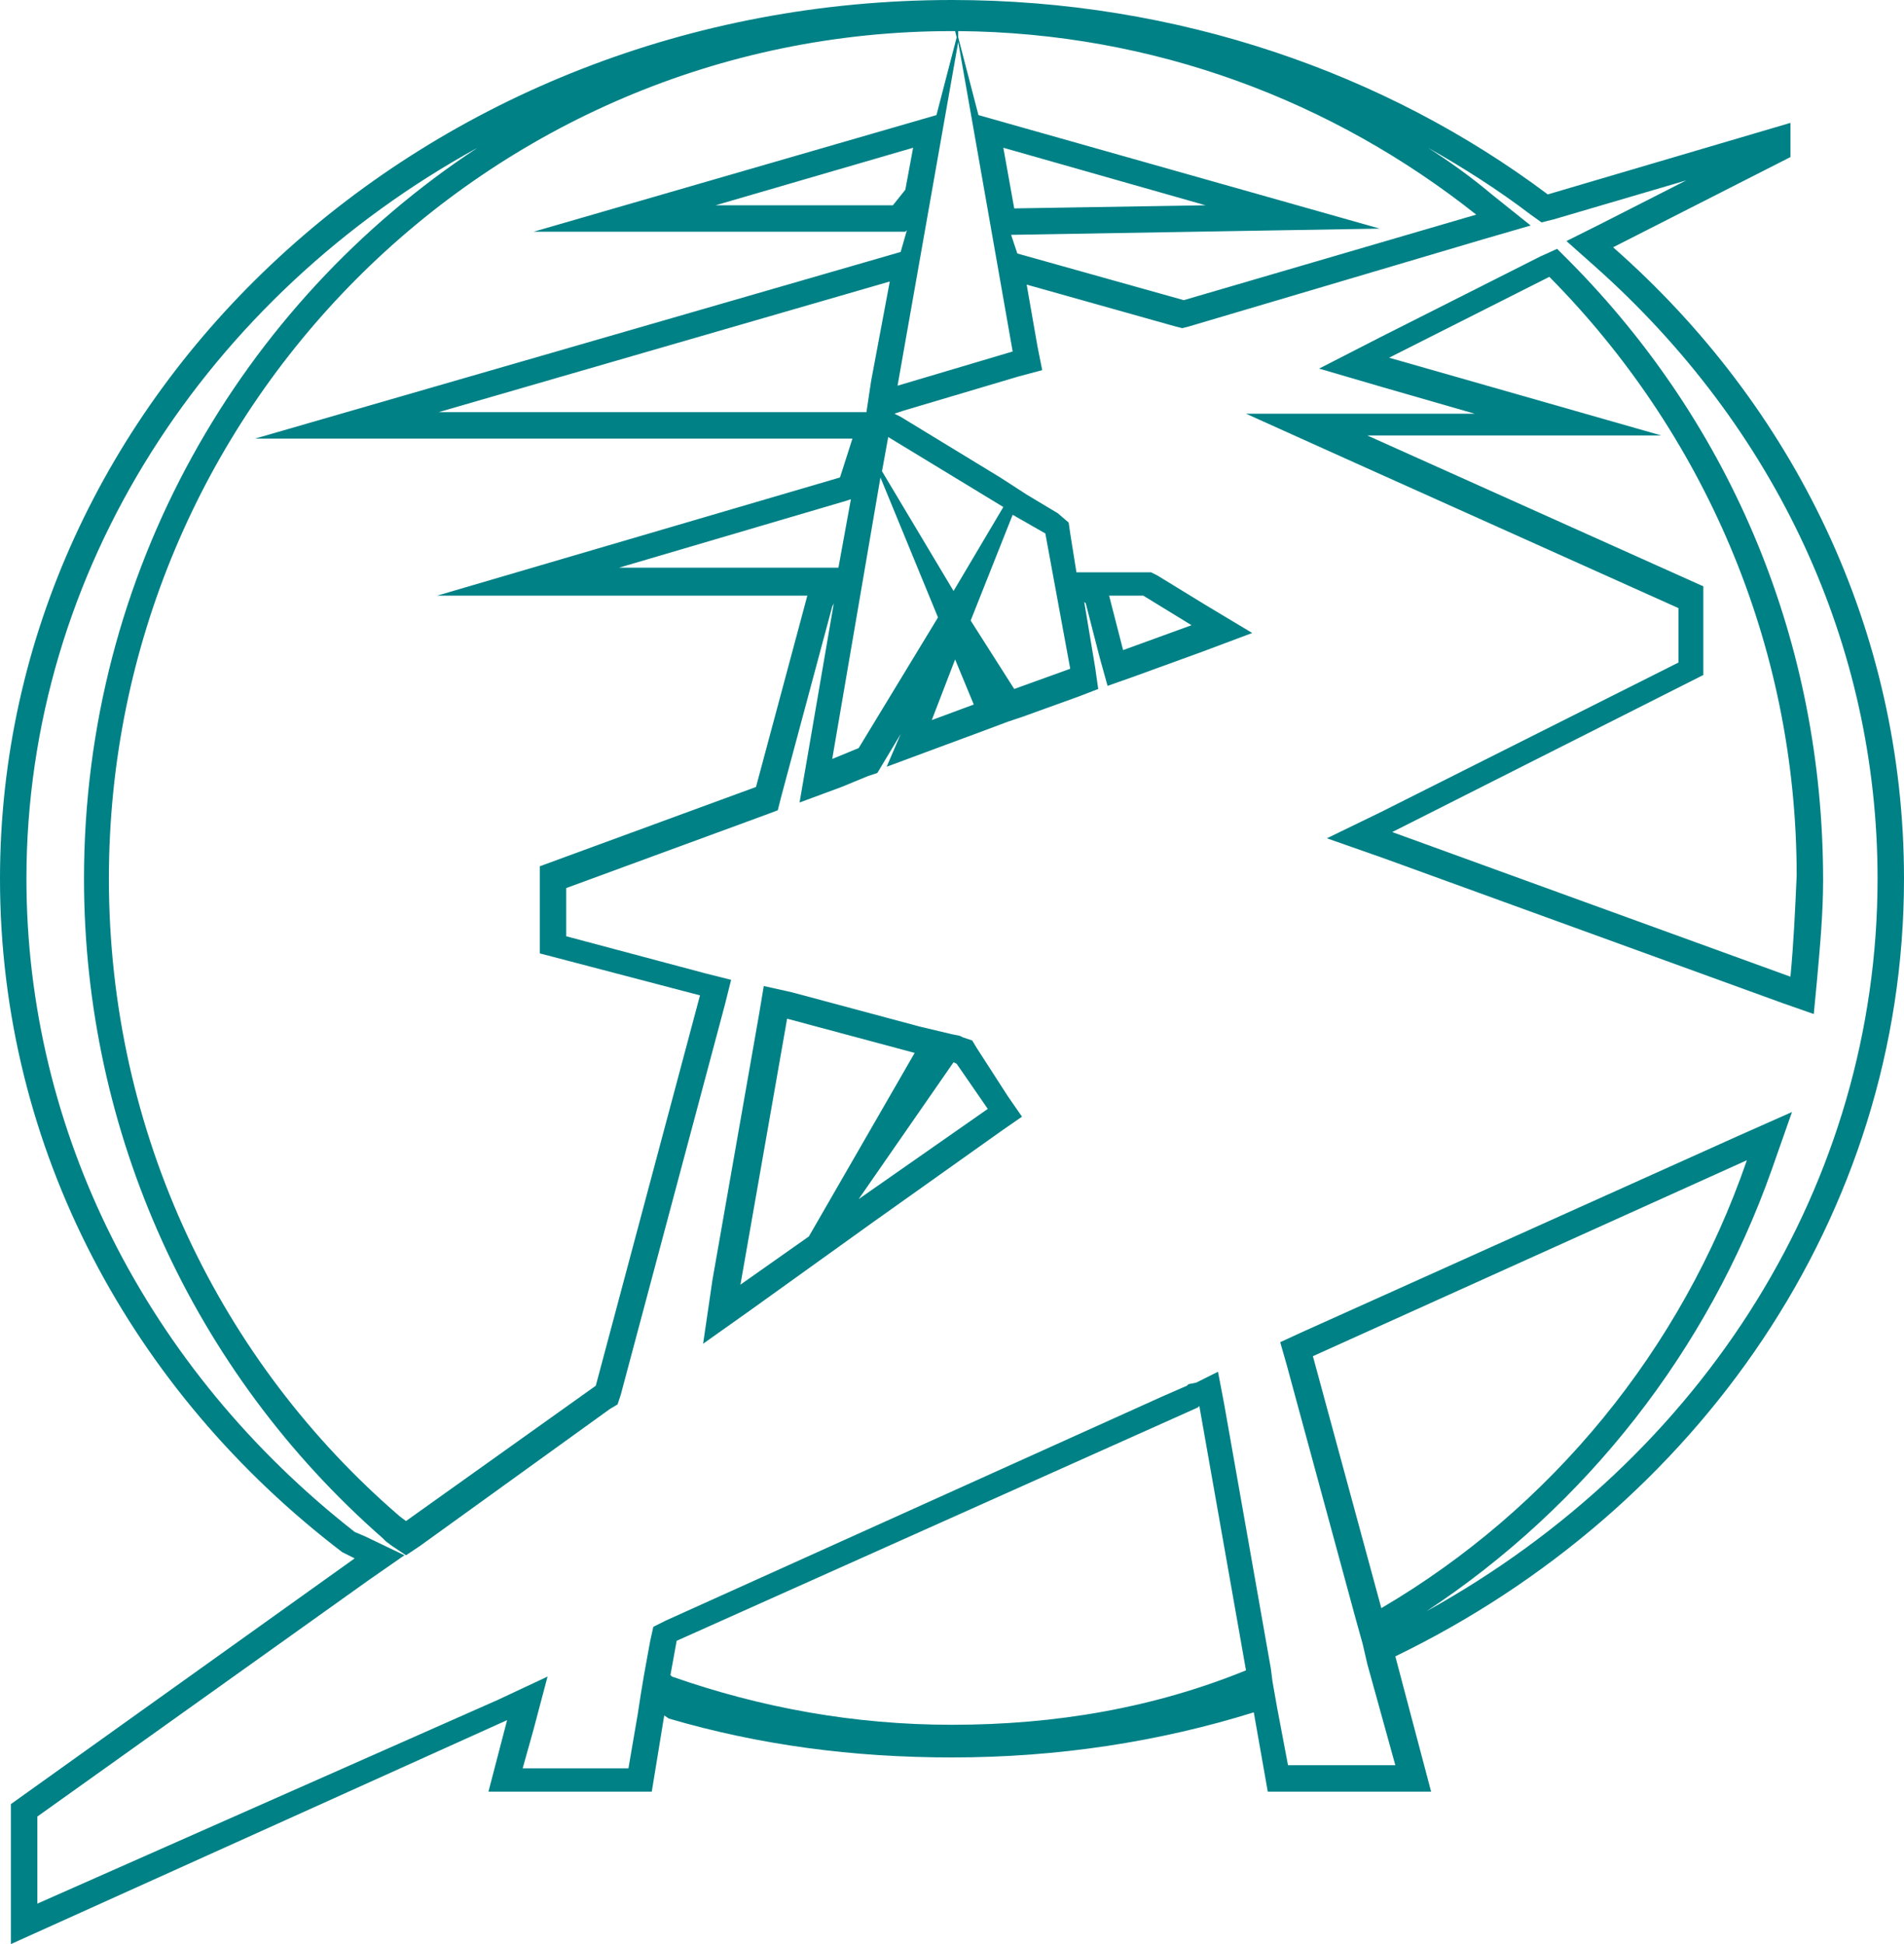
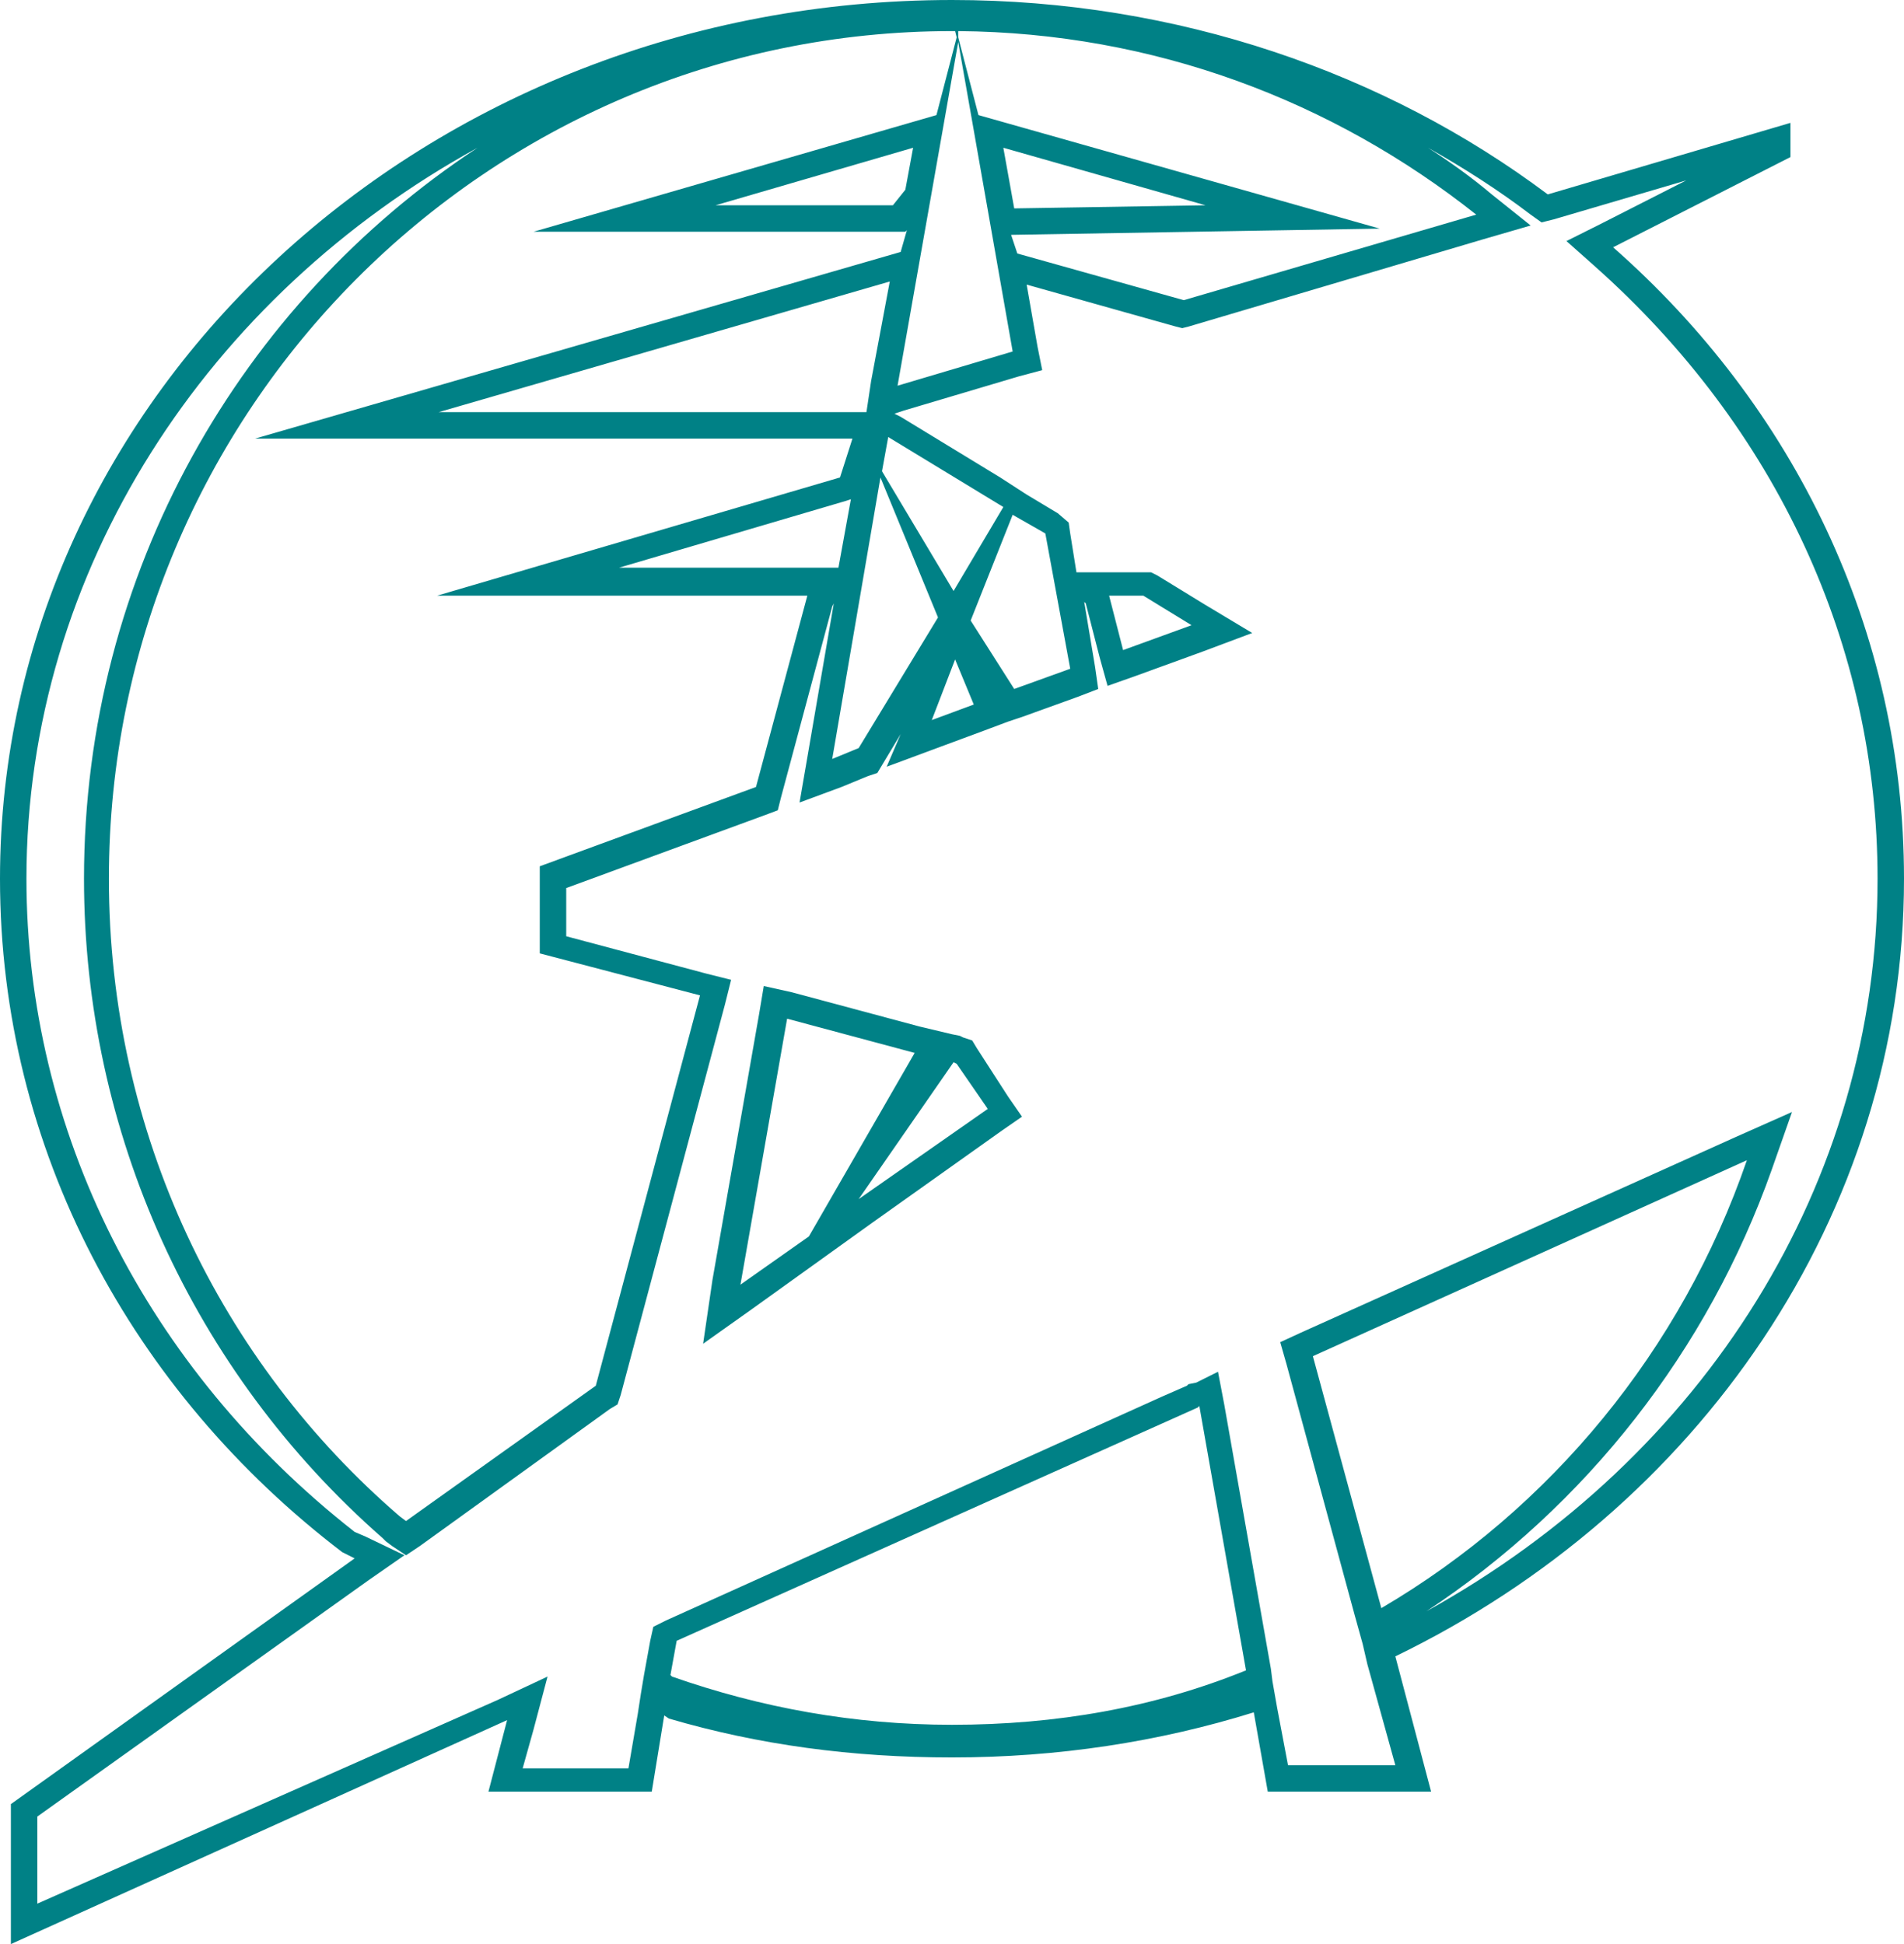
<svg xmlns="http://www.w3.org/2000/svg" version="1.1" id="Layer_1" x="0px" y="0px" viewBox="0 0 122.4 125" style="enable-background:new 0 0 122.4 125;" xml:space="preserve">
  <g>
    <path style="fill:#008186;" d="M122.4,56.5c0-16-7.1-30.4-18.7-40.6l11.4-5.8V7.9l-15.6,4.6C89.1,4.7,75.7,0,61.2,0   C27.4,0,0,25.3,0,56.5c0,17.4,8.5,33,22,43.3l0.8,0.4L0.7,116v9l31.9-14.4l-1.2,4.6h10.5l0.8-4.9l0.3,0.2   c5.8,1.7,11.8,2.5,18.2,2.5c6.8,0,13.3-1,19.4-2.9l0.9,5.1H92l-2.3-8.7C109.1,97.1,122.4,78.2,122.4,56.5z M61.6,2l-0.1,0.2L61.6,2   C61.6,2,61.6,2,61.6,2z M61.6,2.7l3.5,19.9l-7.4,2.2L61.6,2.7z M58.2,12.2l-0.8,1H46l12.7-3.7L58.2,12.2z M65,15.1l23.7-0.4   L62.9,7.4l-1.3-5l0-0.4c12.6,0.1,24.1,4.5,33.3,11.8l-18.8,5.5l-10.7-3L65,15.1z M64.5,9.5l13,3.7l-12.3,0.2L64.5,9.5z M61.4,2   l0.1,0.4l-1.3,5l-25.9,7.5h23.9l0.1-0.1l-0.4,1.4l-41.5,12h38.4L54,30.7l-25.9,7.6h23.8l-3.3,12.3l-13.9,5.1v5.6L45,64l-6.7,25.1   l-12.2,8.7l-0.4-0.3C14.2,87.6,7,72.9,7,56.5C7,26.4,31.3,2,61.2,2C61.3,2,61.3,2,61.4,2z M56.6,30.7l3.7,9l-5.1,8.4l-1.7,0.7   L56.6,30.7z M53.9,36.5h-2H39.8l14.6-4.3l0.3-0.1L53.9,36.5z M61.4,42.4l1.2,2.9l-2.7,1L61.4,42.4z M62.4,39.9l2.7-6.8l2.1,1.2   l1.6,8.7l-3.6,1.3L62.4,39.9z M61.3,38l-4.6-7.7l0.4-2.2l7.4,4.5L61.3,38z M56,24.5l-0.3,2h-1.1H28.2l29-8.4L56,24.5z M61.2,110.9   c-6.3,0-12.3-1.1-18-3.1l-0.1-0.1l0.4-2.2l33.5-15l0.2,0.4L77,90.5l0.1-0.1l3,17C74.2,109.8,67.9,110.9,61.2,110.9z M91.7,103.6   c10.3-6.8,18.1-16.8,22.2-28.4l1.3-3.7l-3.6,1.6l-28,12.6l-1.3,0.6l0.4,1.4l4.4,16.2l0.5,1.8l0.3,1.3l1.8,6.5h-6.9l-0.7-3.7   l-0.3-1.7l-0.1-0.8l-3-17l-0.4-2.1l-0.8,0.4l-0.6,0.3L76.4,89l-0.1,0.1l-1.6,0.7l-31.9,14.4l-0.8,0.4l-0.2,0.9l-0.4,2.2l-0.2,1.2   l-0.2,1.3l-0.6,3.5h-6.8l0.7-2.5l0.9-3.4l-3.2,1.5L2.4,122.4v-5.6l21.3-15.2L26,100l-2.5-1.2l-0.7-0.3C9.4,88,1.7,72.7,1.7,56.5   c0-19.9,11.7-37.5,29-47c-15.2,10-25.3,27.3-25.3,47c0,16.3,7,31.7,19.2,42.4l0.1,0.1l0.1,0.1l0.4,0.3l0.9,0.6l0.9-0.6l12.2-8.8   l0.5-0.3l0.2-0.6l6.7-25.1L47,63l-1.6-0.4l-9-2.4v-3.1l12.8-4.7l0.8-0.3l0.2-0.8L53.5,39l0.1-0.2l-1.7,9.9l-0.5,2.9l2.7-1l1.7-0.7   l0.6-0.2l0.3-0.5l1.2-2L57,49.3l3.5-1.3l2.7-1l1.6-0.6l0.9-0.3l3.6-1.3l1.3-0.5l-0.2-1.4l-0.7-4.2l0.1,0.1l0.9,3.5l0.5,1.8l1.7-0.6   l4.4-1.6l3.2-1.2l-3-1.8L74.4,37L74,36.8h-0.4h-2.2h-2.2l-0.4-2.5l-0.1-0.7L68,33l-2-1.2l-1.7-1.1l-6.4-3.9l-0.4-0.2l0.6-0.2   l7.4-2.2l1.5-0.4l-0.3-1.5l-0.7-4l9.6,2.7l0.4,0.1l0.4-0.1l18.9-5.6l3.1-0.9l-2.5-2c-1.3-1.1-2.7-2.1-4.1-3   c2.3,1.3,4.5,2.7,6.6,4.3l0.7,0.5l0.8-0.2l8.5-2.5l-5.5,2.8l-2.2,1.1l1.8,1.6c11.7,10.4,18.2,24.4,18.2,39.4   C120.7,76,109.6,93.7,91.7,103.6z M88.8,103.4l-4.4-16.2l27.9-12.6C108.1,86.8,99.7,97,88.8,103.4z M71.3,38.3h2.2l3.1,1.9   l-4.4,1.6L71.3,38.3z" />
    <path style="fill:#008186;" d="M62.8,67.4l-0.3-0.5l-0.6-0.2l-0.2-0.1l-0.5-0.1L59.1,66l-8.2-2.2l-1.8-0.4l-0.3,1.8l-3,17.1   l-0.6,4.1l3.1-2.2l7.8-5.6l8.3-5.9l1.3-0.9l-0.9-1.3L62.8,67.4z M47.6,82.6l3-17.1l8.2,2.2L52,79.5L47.6,82.6z M55.2,77.1l6.1-8.8   l0.2,0.1l2,2.9L55.2,77.1z" />
-     <path style="fill:#008186;" d="M100.9,16.8l-0.8-0.8L99,16.5l-10.3,5.2l-3.9,2l4.1,1.2l5.9,1.7h-6.9h-7.8l7.1,3.2l20.7,9.3v3.5   l-19.1,9.6l-3.5,1.7l3.7,1.3l25.6,9.3l2,0.7l0.2-2.1c0.2-2.2,0.4-4.4,0.4-6.5C117.2,41.4,111.4,27.4,100.9,16.8z M115.1,62.8   l-25.6-9.3l20-10.1v-5.7L87.9,28h18.9l-17.5-5l10.3-5.2c9.8,9.9,15.9,23.5,15.9,38.5C115.4,58.6,115.3,60.7,115.1,62.8z" />
  </g>
  <g style="display:none;">
    <g style="display:inline;">
-       <path style="fill:#008186;" d="M30.7,9.4C15.5,19.5,5.4,36.8,5.4,56.5c0,16.3,7,31.7,19.2,42.4l0.1,0.1l0.1,0.1l0.4,0.3l0.9,0.6    l0.9-0.6l12.2-8.8l0.5-0.3l0.2-0.6l6.7-25.1L47,63l-1.6-0.4l-9-2.4v-3.1l12.8-4.7l0.8-0.3l0.2-0.8L53.5,39l0.1-0.2l-1.7,9.9    l-0.5,2.9l2.7-1l1.7-0.7l0.6-0.2l0.3-0.5l1.2-2L57,49.3l3.5-1.3l2.7-1l1.6-0.6l0,0l0.9-0.3l3.6-1.3l1.3-0.5l-0.2-1.4l-0.7-4.2    l0.1,0.1l0.9,3.5l0.5,1.8l1.7-0.6l4.4-1.6l3.2-1.2l-3-1.8L74.4,37L74,36.8h-0.4h-2.2h-2.2l-0.4-2.5l-0.1-0.7L68,33l-2-1.2    l-1.7-1.1l0,0l-6.4-3.9l-0.4-0.2l0.6-0.2l7.4-2.2l1.5-0.4l-0.3-1.5l-0.7-4l9.6,2.7l0.4,0.1l0.4-0.1l18.9-5.6l3.1-0.9l-2.5-2    c-1.3-1.1-2.7-2.1-4.1-3c2.3,1.3,4.5,2.7,6.6,4.3l0.7,0.5l0.8-0.2l8.5-2.5l-5.5,2.8l-2.2,1.1l1.8,1.6    c11.7,10.4,18.2,24.4,18.2,39.4c0,19.4-11.1,37.2-29,47.1c10.3-6.8,18.1-16.8,22.2-28.4l1.3-3.7l-3.6,1.6l-28,12.6l-1.3,0.6    l0.4,1.4l4.4,16.2l0.5,1.8l0.3,1.3l1.8,6.5h-6.9l-0.7-3.7l-0.3-1.7l-0.1-0.8l-3-17l-0.4-2.1l-0.8,0.4l-0.6,0.3L76.4,89l-0.1,0.1    l-1.6,0.7l0,0l-31.9,14.4l-0.8,0.4l-0.2,0.9l-0.4,2.2l-0.2,1.2l0,0l-0.2,1.3l-0.6,3.5h-6.8l0.7-2.5l0.9-3.4l-3.2,1.5L2.4,122.4    v-5.6l21.3-15.2L26,100l-2.5-1.2l-0.7-0.3C9.4,88,1.7,72.7,1.7,56.5C1.7,36.5,13.3,19,30.7,9.4 M94.8,26.5h-6.9h-7.8l7.1,3.2    l20.7,9.3v3.5l-19.1,9.6l-3.5,1.7l3.7,1.3l25.6,9.3l2,0.7l0.2-2.1c0.2-2.2,0.4-4.4,0.4-6.5c0-15-5.8-29.1-16.4-39.7L100,16l-1,0.5    l-10.3,5.2l-3.9,2l4.1,1.2L94.8,26.5 M45.2,86.3l3.1-2.2l7.8-5.6l8.3-5.9l1.3-0.9l-0.9-1.3l-2-2.9L62.5,67l-0.6-0.2l-0.2-0.1    l-0.5-0.1l0,0L59.1,66l-8.2-2.2l-1.8-0.4l-0.3,1.8l-3,17.1L45.2,86.3 M64.5,9.5l13,3.7l-12.3,0.2L64.5,9.5 M58.6,9.5l-0.4,2.7    l-0.8,1H46L58.6,9.5 M57.1,18.1L56,24.5l-0.3,2h-1.1H28.2L57.1,18.1 M54.7,32.2l-0.8,4.4h-2H39.8l14.6-4.3L54.7,32.2 M61.2,0    C27.4,0,0,25.3,0,56.5c0,17.4,8.5,33,22,43.3l0.8,0.4L0.7,116v9l31.9-14.4l-1.2,4.6h10.5l0.8-4.9l0.3,0.2    c5.8,1.7,11.8,2.5,18.2,2.5c6.8,0,13.3-1,19.4-2.9l0.9,5.1H92l-2.3-8.7c19.5-9.4,32.8-28.3,32.8-50c0-16-7.1-30.4-18.7-40.6    l11.4-5.8V7.9l-15.6,4.6C89.1,4.7,75.7,0,61.2,0L61.2,0z M26.1,97.9l-0.4-0.3C14.2,87.6,7,72.9,7,56.5C7,26.4,31.3,2,61.2,2    c0.1,0,0.1,0,0.2,0l0.1,0.4l-1.3,5l0,0l-25.9,7.5h23.9l0.1-0.1l-0.4,1.4l-41.5,12h38.4L54,30.7l-25.9,7.6h23.8l-3.3,12.3    l-13.9,5.1v5.6L45,64l-6.7,25.1L26.1,97.9L26.1,97.9z M61.6,2.1L61.6,2.1C61.6,2,61.6,2,61.6,2.1L61.6,2.1L61.6,2.1z M76.1,19.4    l-10.7-3L65,15.1l23.7-0.4L62.9,7.4l-1.3-5l0-0.4c12.6,0.1,24.1,4.5,33.3,11.8L76.1,19.4L76.1,19.4z M57.7,24.8l3.9-22.1l3.5,19.9    L57.7,24.8L57.7,24.8z M115.1,62.8l-25.6-9.3l20-10.1v-5.7L87.9,28h18.9l-17.5-5l10.3-5.2c9.8,9.9,15.9,23.5,15.9,38.5    C115.4,58.6,115.3,60.7,115.1,62.8L115.1,62.8z M61.3,38l-4.6-7.7l0.4-2.2l7.4,4.5L61.3,38L61.3,38z M53.5,48.8l3.1-18l3.7,9    l-5.1,8.4L53.5,48.8L53.5,48.8z M65.1,44.4l-2.7-4.5l2.7-6.8l2.1,1.2l1.6,8.7L65.1,44.4L65.1,44.4z M72.2,41.8l-0.9-3.5h2.2    l3.1,1.9L72.2,41.8L72.2,41.8z M59.9,46.4l1.5-3.9l1.2,2.9L59.9,46.4L59.9,46.4z M47.6,82.6l3-17.1l8.2,2.2L52,79.5L47.6,82.6    L47.6,82.6z M55.2,77.1l6.1-8.8l0.2,0.1l2,2.9L55.2,77.1L55.2,77.1z M88.8,103.4l-4.4-16.2l27.9-12.6    C108.1,86.8,99.7,97,88.8,103.4L88.8,103.4z M77.2,90.9L77,90.5l0.1-0.1l3,17c-5.9,2.2-12.3,3.4-18.9,3.4c-6.3,0-12.3-1.1-18-3.1    l-0.1-0.1l0.4-2.2L77,90.5L77.2,90.9L77.2,90.9z" />
+       <path style="fill:#008186;" d="M30.7,9.4C15.5,19.5,5.4,36.8,5.4,56.5c0,16.3,7,31.7,19.2,42.4l0.1,0.1l0.1,0.1l0.4,0.3l0.9,0.6    l0.9-0.6l12.2-8.8l0.5-0.3l0.2-0.6l6.7-25.1L47,63l-1.6-0.4l-9-2.4v-3.1l12.8-4.7l0.8-0.3l0.2-0.8L53.5,39l0.1-0.2l-1.7,9.9    l-0.5,2.9l2.7-1l1.7-0.7l0.6-0.2l0.3-0.5l1.2-2L57,49.3l3.5-1.3l2.7-1l1.6-0.6l0,0l0.9-0.3l3.6-1.3l1.3-0.5l-0.2-1.4l-0.7-4.2    l0.1,0.1l0.9,3.5l0.5,1.8l1.7-0.6l4.4-1.6l3.2-1.2l-3-1.8L74.4,37L74,36.8h-0.4h-2.2h-2.2l-0.4-2.5l-0.1-0.7L68,33l-2-1.2    l-1.7-1.1l0,0l-6.4-3.9l-0.4-0.2l0.6-0.2l7.4-2.2l1.5-0.4l-0.3-1.5l-0.7-4l9.6,2.7l0.4,0.1l0.4-0.1l18.9-5.6l3.1-0.9l-2.5-2    c-1.3-1.1-2.7-2.1-4.1-3c2.3,1.3,4.5,2.7,6.6,4.3l0.7,0.5l0.8-0.2l8.5-2.5l-5.5,2.8l-2.2,1.1l1.8,1.6    c11.7,10.4,18.2,24.4,18.2,39.4c0,19.4-11.1,37.2-29,47.1c10.3-6.8,18.1-16.8,22.2-28.4l1.3-3.7l-3.6,1.6l-28,12.6l-1.3,0.6    l0.4,1.4l4.4,16.2l0.5,1.8l0.3,1.3l1.8,6.5h-6.9l-0.7-3.7l-0.3-1.7l-0.1-0.8l-3-17l-0.4-2.1l-0.8,0.4l-0.6,0.3L76.4,89l-0.1,0.1    l-1.6,0.7l0,0l-31.9,14.4l-0.8,0.4l-0.2,0.9l-0.4,2.2l-0.2,1.2l0,0l-0.2,1.3l-0.6,3.5h-6.8l0.7-2.5l0.9-3.4l-3.2,1.5L2.4,122.4    v-5.6l21.3-15.2L26,100l-2.5-1.2l-0.7-0.3C9.4,88,1.7,72.7,1.7,56.5C1.7,36.5,13.3,19,30.7,9.4 M94.8,26.5h-6.9h-7.8l7.1,3.2    l20.7,9.3v3.5l-19.1,9.6l-3.5,1.7l3.7,1.3l25.6,9.3l2,0.7l0.2-2.1c0.2-2.2,0.4-4.4,0.4-6.5c0-15-5.8-29.1-16.4-39.7L100,16l-1,0.5    l-10.3,5.2l-3.9,2l4.1,1.2L94.8,26.5 M45.2,86.3l3.1-2.2l7.8-5.6l8.3-5.9l1.3-0.9l-0.9-1.3l-2-2.9L62.5,67l-0.6-0.2l-0.2-0.1    l-0.5-0.1l0,0L59.1,66l-8.2-2.2l-1.8-0.4l-0.3,1.8l-3,17.1L45.2,86.3 M64.5,9.5l13,3.7l-12.3,0.2L64.5,9.5 M58.6,9.5l-0.4,2.7    l-0.8,1H46L58.6,9.5 M57.1,18.1L56,24.5l-0.3,2h-1.1H28.2L57.1,18.1 M54.7,32.2l-0.8,4.4h-2H39.8l14.6-4.3L54.7,32.2 M61.2,0    C27.4,0,0,25.3,0,56.5c0,17.4,8.5,33,22,43.3l0.8,0.4L0.7,116v9l31.9-14.4l-1.2,4.6h10.5l0.8-4.9l0.3,0.2    c5.8,1.7,11.8,2.5,18.2,2.5c6.8,0,13.3-1,19.4-2.9l0.9,5.1H92l-2.3-8.7c19.5-9.4,32.8-28.3,32.8-50c0-16-7.1-30.4-18.7-40.6    l11.4-5.8V7.9l-15.6,4.6C89.1,4.7,75.7,0,61.2,0L61.2,0z M26.1,97.9l-0.4-0.3C14.2,87.6,7,72.9,7,56.5C7,26.4,31.3,2,61.2,2    c0.1,0,0.1,0,0.2,0l0.1,0.4l-1.3,5l0,0l-25.9,7.5h23.9l0.1-0.1l-0.4,1.4l-41.5,12h38.4L54,30.7l-25.9,7.6h23.8l-3.3,12.3    l-13.9,5.1v5.6L45,64l-6.7,25.1L26.1,97.9L26.1,97.9z M61.6,2.1L61.6,2.1C61.6,2,61.6,2,61.6,2.1L61.6,2.1L61.6,2.1z M76.1,19.4    l-10.7-3L65,15.1l23.7-0.4L62.9,7.4l-1.3-5l0-0.4c12.6,0.1,24.1,4.5,33.3,11.8L76.1,19.4L76.1,19.4z M57.7,24.8l3.9-22.1l3.5,19.9    L57.7,24.8L57.7,24.8z M115.1,62.8l-25.6-9.3l20-10.1v-5.7L87.9,28h18.9l-17.5-5l10.3-5.2c9.8,9.9,15.9,23.5,15.9,38.5    C115.4,58.6,115.3,60.7,115.1,62.8L115.1,62.8z M61.3,38l-4.6-7.7l0.4-2.2l7.4,4.5L61.3,38L61.3,38z M53.5,48.8l3.1-18l3.7,9    l-5.1,8.4L53.5,48.8L53.5,48.8z M65.1,44.4l-2.7-4.5l2.7-6.8l2.1,1.2l1.6,8.7L65.1,44.4L65.1,44.4z M72.2,41.8l-0.9-3.5h2.2    l3.1,1.9L72.2,41.8z M59.9,46.4l1.5-3.9l1.2,2.9L59.9,46.4L59.9,46.4z M47.6,82.6l3-17.1l8.2,2.2L52,79.5L47.6,82.6    L47.6,82.6z M55.2,77.1l6.1-8.8l0.2,0.1l2,2.9L55.2,77.1L55.2,77.1z M88.8,103.4l-4.4-16.2l27.9-12.6    C108.1,86.8,99.7,97,88.8,103.4L88.8,103.4z M77.2,90.9L77,90.5l0.1-0.1l3,17c-5.9,2.2-12.3,3.4-18.9,3.4c-6.3,0-12.3-1.1-18-3.1    l-0.1-0.1l0.4-2.2L77,90.5L77.2,90.9L77.2,90.9z" />
    </g>
  </g>
</svg>